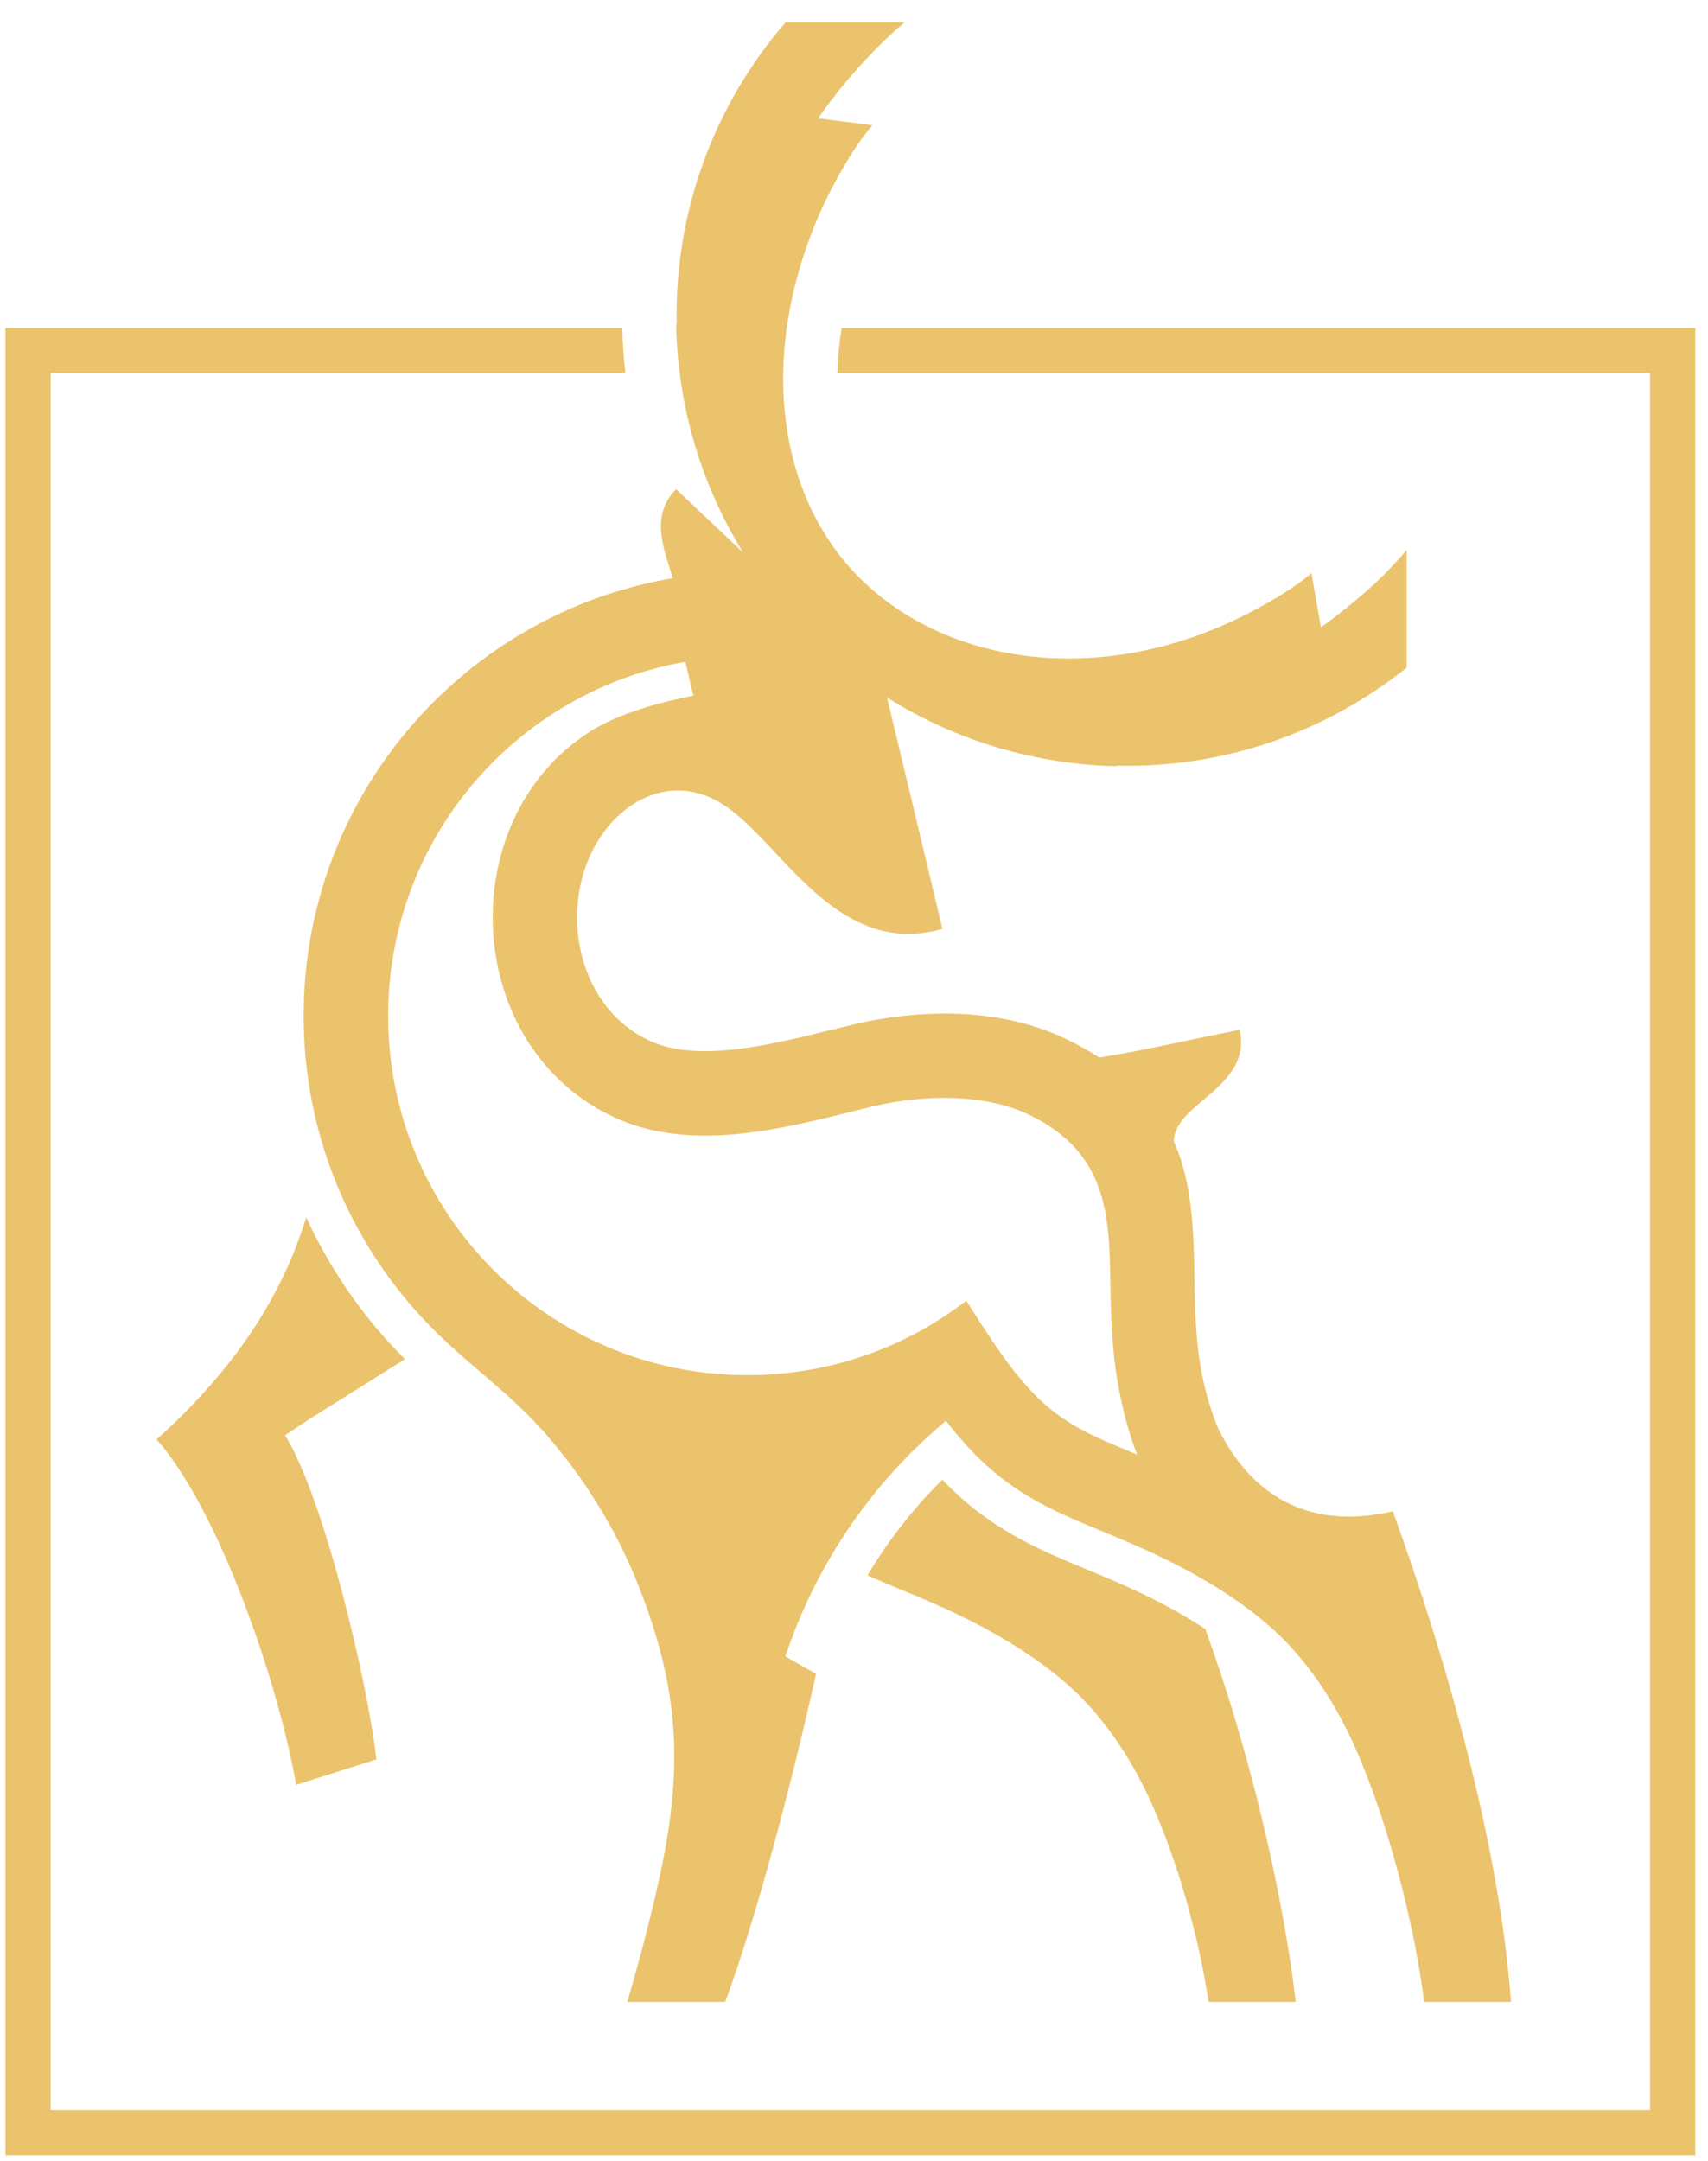
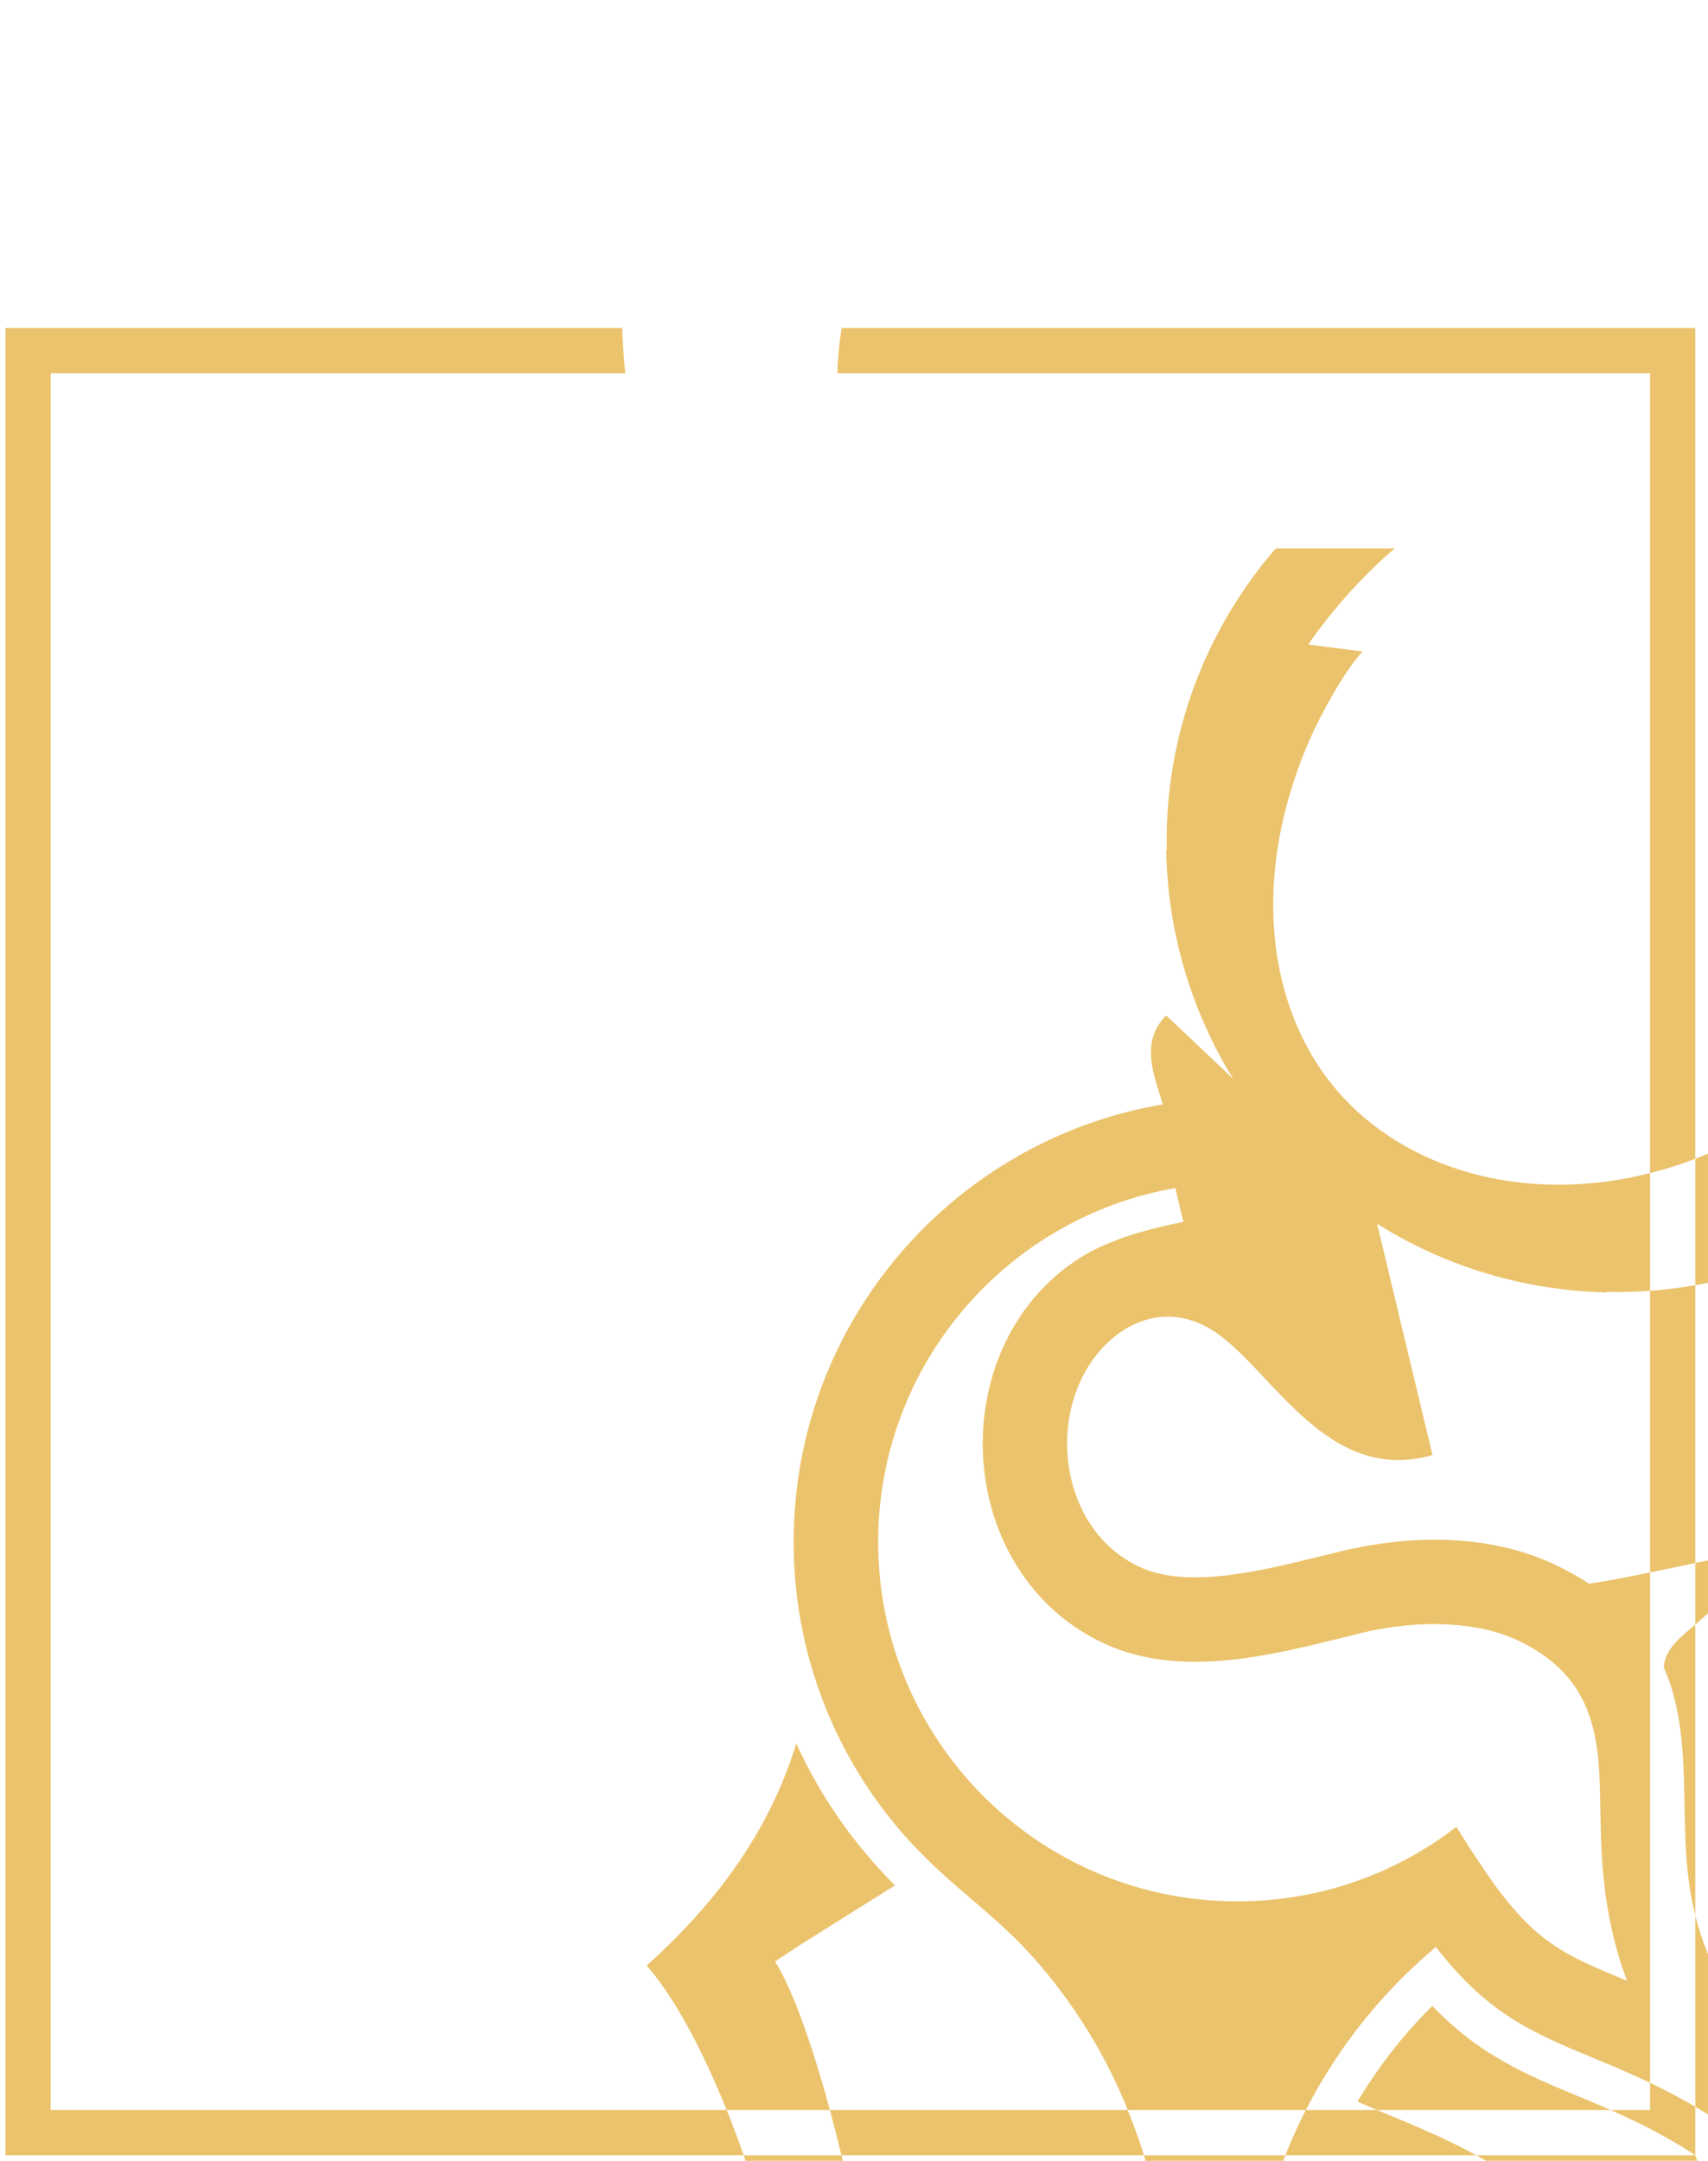
<svg xmlns="http://www.w3.org/2000/svg" xml:space="preserve" width="34mm" height="43mm" version="1.1" style="shape-rendering:geometricPrecision; text-rendering:geometricPrecision; image-rendering:optimizeQuality; fill-rule:evenodd; clip-rule:evenodd" viewBox="0 0 3400 4300">
  <defs>
    <style type="text/css"> .fil0 {fill:#EBC36C} </style>
  </defs>
  <g id="Слой_x0020_1">
-     <path class="fil0" d="M3374.69 4288.88l0 -3636.14 -1699.28 0c-4.79,29.88 -7.73,59.99 -8.45,90l1617.8 0 0 3456.15 -3183.9 0 0 -3456.15 1143.97 0c-3.35,-29.79 -5.43,-59.86 -6.13,-90l-1227.75 0 0 3636.14 3363.74 0zm-975.46 -1047.14c85.64,233.31 154.68,523.08 180.08,742.01l-173.39 0c-19.63,-127.24 -59.49,-274.07 -112.41,-392.34 -18.19,-40.76 -39.83,-81.2 -65.53,-119.7 -24.84,-37.45 -53.39,-72.61 -86.13,-104.05 -33.06,-31.71 -71.16,-60.35 -110.54,-85.62 -40.45,-26.06 -81.69,-48.34 -119.92,-66.88 -44.32,-21.4 -83.84,-37.79 -120.08,-52.76 -22.3,-9.22 -43.52,-18.07 -64.54,-27.41 40.58,-68.01 89.54,-131.01 145.9,-187.36 1.03,-1.05 2.08,-2.03 3.06,-3.08 26.01,27.18 54.07,51.9 84.72,74.09 34.05,24.62 70.52,45.1 108.38,63.28 31.15,14.95 62.95,28.15 94.88,41.38 39.03,16.11 77.59,32.36 115.6,50.84 38.24,18.47 75.69,39.02 111.43,62l8.49 5.6zm-1593.14 -537.05l-189.67 118.99 -49.03 32.51c76.32,121.28 164.01,488.2 181.86,645l-159.8 50.63c-33.02,-192.98 -149.52,-541.14 -277.74,-687.69 49.96,-43.81 103.91,-100.81 144.76,-152.8 70.17,-89.35 121.38,-185.56 153.16,-288.81 47.55,103.97 113.71,199.54 196.46,282.17zm995.02 -2660.45c-60.87,50.52 -127.88,126.18 -172.31,191.16l108.04 13.88c-37.09,40.46 -83.13,125.09 -104.82,174.58 -123,281.02 -84.32,553.77 69.37,716.09 177.28,187.24 501.04,233.47 799.67,72.04 33.86,-18.27 81.14,-45.9 109.46,-71.7l18.91 107.83c28.22,-19.11 74.05,-56.61 99.32,-79.47 25.43,-23.08 49.35,-47.98 71.39,-74.48l0 234.47c-158.29,126.73 -360.1,200.16 -577.44,194.97l-0.94 1.07c-158.85,-3.63 -316.89,-49.19 -455.99,-136.65l110.33 460.43c-150.85,42.88 -248.96,-62.48 -334.86,-153.79 -34.14,-36.3 -66.37,-70.3 -99.17,-92.01 -107.67,-71.09 -220,-5 -267.61,100.37 -19.93,44.14 -28.28,93.76 -25.06,142.85 3.16,48.55 17.69,96.09 43.46,136.68 24.06,37.83 58.21,69.38 102.22,89.36 95.03,42.86 239.23,7.24 358.84,-22.33 4.67,-1.16 9.15,-2.29 43.03,-10.39 71.73,-17.18 150.37,-25.77 226.85,-20.92 70.36,4.53 139.74,20.27 201.96,51.08 22.84,11.21 43.53,22.89 62.34,35.06 65.95,-10.17 136.48,-25.57 203.55,-39.67 25.33,-5.29 50.7,-10.52 76.14,-15.53 21.11,92.28 -80.28,133.59 -115.73,181.61 -10.22,13.99 -15.03,27.38 -15.61,39.9 31.01,70.02 37.89,146.43 40.25,225.75 0.57,18.7 0.95,37.51 1.2,56.49 1.39,82.82 4.25,152.8 26.73,231.54 6.21,21.63 13.23,41.3 20.97,59.44 57.62,116.56 160.94,198.58 328.49,167.39 6.01,-1.15 11.88,-2.52 17.77,-3.93l0.97 0.7c107.26,295.19 213.47,671.71 234.93,975.64l-172.84 0c-19.19,-154.93 -72.9,-361.92 -137.76,-507.11 -18.18,-40.74 -39.81,-81.11 -65.5,-119.71 -24.84,-37.36 -53.42,-72.59 -86.15,-104.03 -33.1,-31.7 -71.17,-60.29 -110.53,-85.64 -40.46,-26 -81.69,-48.24 -119.93,-66.79 -44.32,-21.48 -83.85,-37.82 -120.07,-52.85 -31.65,-13.09 -60.92,-25.19 -90.69,-39.43 -34.75,-16.72 -66.26,-34.42 -95.9,-55.93 -30.7,-22.17 -59.77,-48.26 -88.69,-80.68 -13.25,-14.9 -25.34,-29.45 -36.79,-44.2 -23.64,19.77 -46.4,40.62 -68.1,62.39 -112.1,112.12 -198.74,249.72 -250.35,403.42 -0.38,1.02 -1.94,2.53 -1.02,3.01 20.24,11.65 40.6,23.21 60.94,34.81 -44.69,202.6 -117.28,482.18 -180.73,652.74l-194.95 0c16.83,-56.64 38.24,-135.75 56.47,-213.65 53,-226.45 55.15,-386.62 -32.61,-610.66 -44.7,-114.11 -109.05,-218.41 -188.82,-308.68 -69.82,-78.99 -143.14,-128.53 -215.21,-199.41 -163.02,-160.24 -264.12,-383.26 -264.12,-629.91 0,-437.24 317.76,-800.25 734.84,-870.89 -16.45,-55.5 -46.95,-123.29 6.74,-177.01 44.54,41.99 88.99,84.15 133.46,126.24 -85.99,-138.97 -130.49,-296.35 -133.46,-454.28l1.08 -0.98c-4.61,-228.37 77.63,-439.28 216.95,-600.28l237.09 0zm-436.91 1272.78c-336.09,58.55 -591.55,351.6 -591.55,704.42 0,394.98 320.09,715.09 715.12,715.09 85.83,0 168.18,-15.09 244.35,-42.81 69.81,-25.38 132.65,-60.43 191.44,-105.31 10.03,15.81 19.19,30.32 27.93,43.83 12.96,19.76 28.35,42.81 41.1,61.28 16.45,23.09 33.07,44.33 52.68,66.37 20.48,22.99 40.7,41.17 61.74,56.35 22.11,16.03 44.87,28.92 69.5,40.8 16.43,7.79 35.08,15.87 55.14,24.26 7.44,3.1 14.8,6.18 22.25,9.29 3.15,1.26 6.3,2.53 9.45,3.9 -0.85,-3.38 -3.34,-9.12 -4.64,-12.6 -11.59,-32.39 -20.76,-65.73 -27.76,-99.32 -16.77,-79.4 -19.36,-148.97 -20.62,-226.95 -2.14,-134.07 -4.26,-259.53 -158.81,-335.79 -41.05,-20.27 -88.66,-30.79 -138.28,-33.94 -59.96,-3.87 -121.5,2.86 -177.55,16.26 -6.36,1.57 -17.4,4.36 -41.66,10.38 -145.27,35.95 -320.26,79.18 -467.87,12.46 -75.9,-34.31 -134.42,-88.08 -175.3,-152.42 -40.99,-64.52 -64.14,-139.75 -69.06,-216.16 -4.98,-75.82 8.22,-153.08 39.51,-222.39 32,-70.86 82.91,-133.44 152.81,-177.89 59.63,-37.94 141.01,-58.72 206.1,-71.82l-16.02 -67.29z" />
+     <path class="fil0" d="M3374.69 4288.88l0 -3636.14 -1699.28 0c-4.79,29.88 -7.73,59.99 -8.45,90l1617.8 0 0 3456.15 -3183.9 0 0 -3456.15 1143.97 0c-3.35,-29.79 -5.43,-59.86 -6.13,-90l-1227.75 0 0 3636.14 3363.74 0zc85.64,233.31 154.68,523.08 180.08,742.01l-173.39 0c-19.63,-127.24 -59.49,-274.07 -112.41,-392.34 -18.19,-40.76 -39.83,-81.2 -65.53,-119.7 -24.84,-37.45 -53.39,-72.61 -86.13,-104.05 -33.06,-31.71 -71.16,-60.35 -110.54,-85.62 -40.45,-26.06 -81.69,-48.34 -119.92,-66.88 -44.32,-21.4 -83.84,-37.79 -120.08,-52.76 -22.3,-9.22 -43.52,-18.07 -64.54,-27.41 40.58,-68.01 89.54,-131.01 145.9,-187.36 1.03,-1.05 2.08,-2.03 3.06,-3.08 26.01,27.18 54.07,51.9 84.72,74.09 34.05,24.62 70.52,45.1 108.38,63.28 31.15,14.95 62.95,28.15 94.88,41.38 39.03,16.11 77.59,32.36 115.6,50.84 38.24,18.47 75.69,39.02 111.43,62l8.49 5.6zm-1593.14 -537.05l-189.67 118.99 -49.03 32.51c76.32,121.28 164.01,488.2 181.86,645l-159.8 50.63c-33.02,-192.98 -149.52,-541.14 -277.74,-687.69 49.96,-43.81 103.91,-100.81 144.76,-152.8 70.17,-89.35 121.38,-185.56 153.16,-288.81 47.55,103.97 113.71,199.54 196.46,282.17zm995.02 -2660.45c-60.87,50.52 -127.88,126.18 -172.31,191.16l108.04 13.88c-37.09,40.46 -83.13,125.09 -104.82,174.58 -123,281.02 -84.32,553.77 69.37,716.09 177.28,187.24 501.04,233.47 799.67,72.04 33.86,-18.27 81.14,-45.9 109.46,-71.7l18.91 107.83c28.22,-19.11 74.05,-56.61 99.32,-79.47 25.43,-23.08 49.35,-47.98 71.39,-74.48l0 234.47c-158.29,126.73 -360.1,200.16 -577.44,194.97l-0.94 1.07c-158.85,-3.63 -316.89,-49.19 -455.99,-136.65l110.33 460.43c-150.85,42.88 -248.96,-62.48 -334.86,-153.79 -34.14,-36.3 -66.37,-70.3 -99.17,-92.01 -107.67,-71.09 -220,-5 -267.61,100.37 -19.93,44.14 -28.28,93.76 -25.06,142.85 3.16,48.55 17.69,96.09 43.46,136.68 24.06,37.83 58.21,69.38 102.22,89.36 95.03,42.86 239.23,7.24 358.84,-22.33 4.67,-1.16 9.15,-2.29 43.03,-10.39 71.73,-17.18 150.37,-25.77 226.85,-20.92 70.36,4.53 139.74,20.27 201.96,51.08 22.84,11.21 43.53,22.89 62.34,35.06 65.95,-10.17 136.48,-25.57 203.55,-39.67 25.33,-5.29 50.7,-10.52 76.14,-15.53 21.11,92.28 -80.28,133.59 -115.73,181.61 -10.22,13.99 -15.03,27.38 -15.61,39.9 31.01,70.02 37.89,146.43 40.25,225.75 0.57,18.7 0.95,37.51 1.2,56.49 1.39,82.82 4.25,152.8 26.73,231.54 6.21,21.63 13.23,41.3 20.97,59.44 57.62,116.56 160.94,198.58 328.49,167.39 6.01,-1.15 11.88,-2.52 17.77,-3.93l0.97 0.7c107.26,295.19 213.47,671.71 234.93,975.64l-172.84 0c-19.19,-154.93 -72.9,-361.92 -137.76,-507.11 -18.18,-40.74 -39.81,-81.11 -65.5,-119.71 -24.84,-37.36 -53.42,-72.59 -86.15,-104.03 -33.1,-31.7 -71.17,-60.29 -110.53,-85.64 -40.46,-26 -81.69,-48.24 -119.93,-66.79 -44.32,-21.48 -83.85,-37.82 -120.07,-52.85 -31.65,-13.09 -60.92,-25.19 -90.69,-39.43 -34.75,-16.72 -66.26,-34.42 -95.9,-55.93 -30.7,-22.17 -59.77,-48.26 -88.69,-80.68 -13.25,-14.9 -25.34,-29.45 -36.79,-44.2 -23.64,19.77 -46.4,40.62 -68.1,62.39 -112.1,112.12 -198.74,249.72 -250.35,403.42 -0.38,1.02 -1.94,2.53 -1.02,3.01 20.24,11.65 40.6,23.21 60.94,34.81 -44.69,202.6 -117.28,482.18 -180.73,652.74l-194.95 0c16.83,-56.64 38.24,-135.75 56.47,-213.65 53,-226.45 55.15,-386.62 -32.61,-610.66 -44.7,-114.11 -109.05,-218.41 -188.82,-308.68 -69.82,-78.99 -143.14,-128.53 -215.21,-199.41 -163.02,-160.24 -264.12,-383.26 -264.12,-629.91 0,-437.24 317.76,-800.25 734.84,-870.89 -16.45,-55.5 -46.95,-123.29 6.74,-177.01 44.54,41.99 88.99,84.15 133.46,126.24 -85.99,-138.97 -130.49,-296.35 -133.46,-454.28l1.08 -0.98c-4.61,-228.37 77.63,-439.28 216.95,-600.28l237.09 0zm-436.91 1272.78c-336.09,58.55 -591.55,351.6 -591.55,704.42 0,394.98 320.09,715.09 715.12,715.09 85.83,0 168.18,-15.09 244.35,-42.81 69.81,-25.38 132.65,-60.43 191.44,-105.31 10.03,15.81 19.19,30.32 27.93,43.83 12.96,19.76 28.35,42.81 41.1,61.28 16.45,23.09 33.07,44.33 52.68,66.37 20.48,22.99 40.7,41.17 61.74,56.35 22.11,16.03 44.87,28.92 69.5,40.8 16.43,7.79 35.08,15.87 55.14,24.26 7.44,3.1 14.8,6.18 22.25,9.29 3.15,1.26 6.3,2.53 9.45,3.9 -0.85,-3.38 -3.34,-9.12 -4.64,-12.6 -11.59,-32.39 -20.76,-65.73 -27.76,-99.32 -16.77,-79.4 -19.36,-148.97 -20.62,-226.95 -2.14,-134.07 -4.26,-259.53 -158.81,-335.79 -41.05,-20.27 -88.66,-30.79 -138.28,-33.94 -59.96,-3.87 -121.5,2.86 -177.55,16.26 -6.36,1.57 -17.4,4.36 -41.66,10.38 -145.27,35.95 -320.26,79.18 -467.87,12.46 -75.9,-34.31 -134.42,-88.08 -175.3,-152.42 -40.99,-64.52 -64.14,-139.75 -69.06,-216.16 -4.98,-75.82 8.22,-153.08 39.51,-222.39 32,-70.86 82.91,-133.44 152.81,-177.89 59.63,-37.94 141.01,-58.72 206.1,-71.82l-16.02 -67.29z" />
  </g>
</svg>